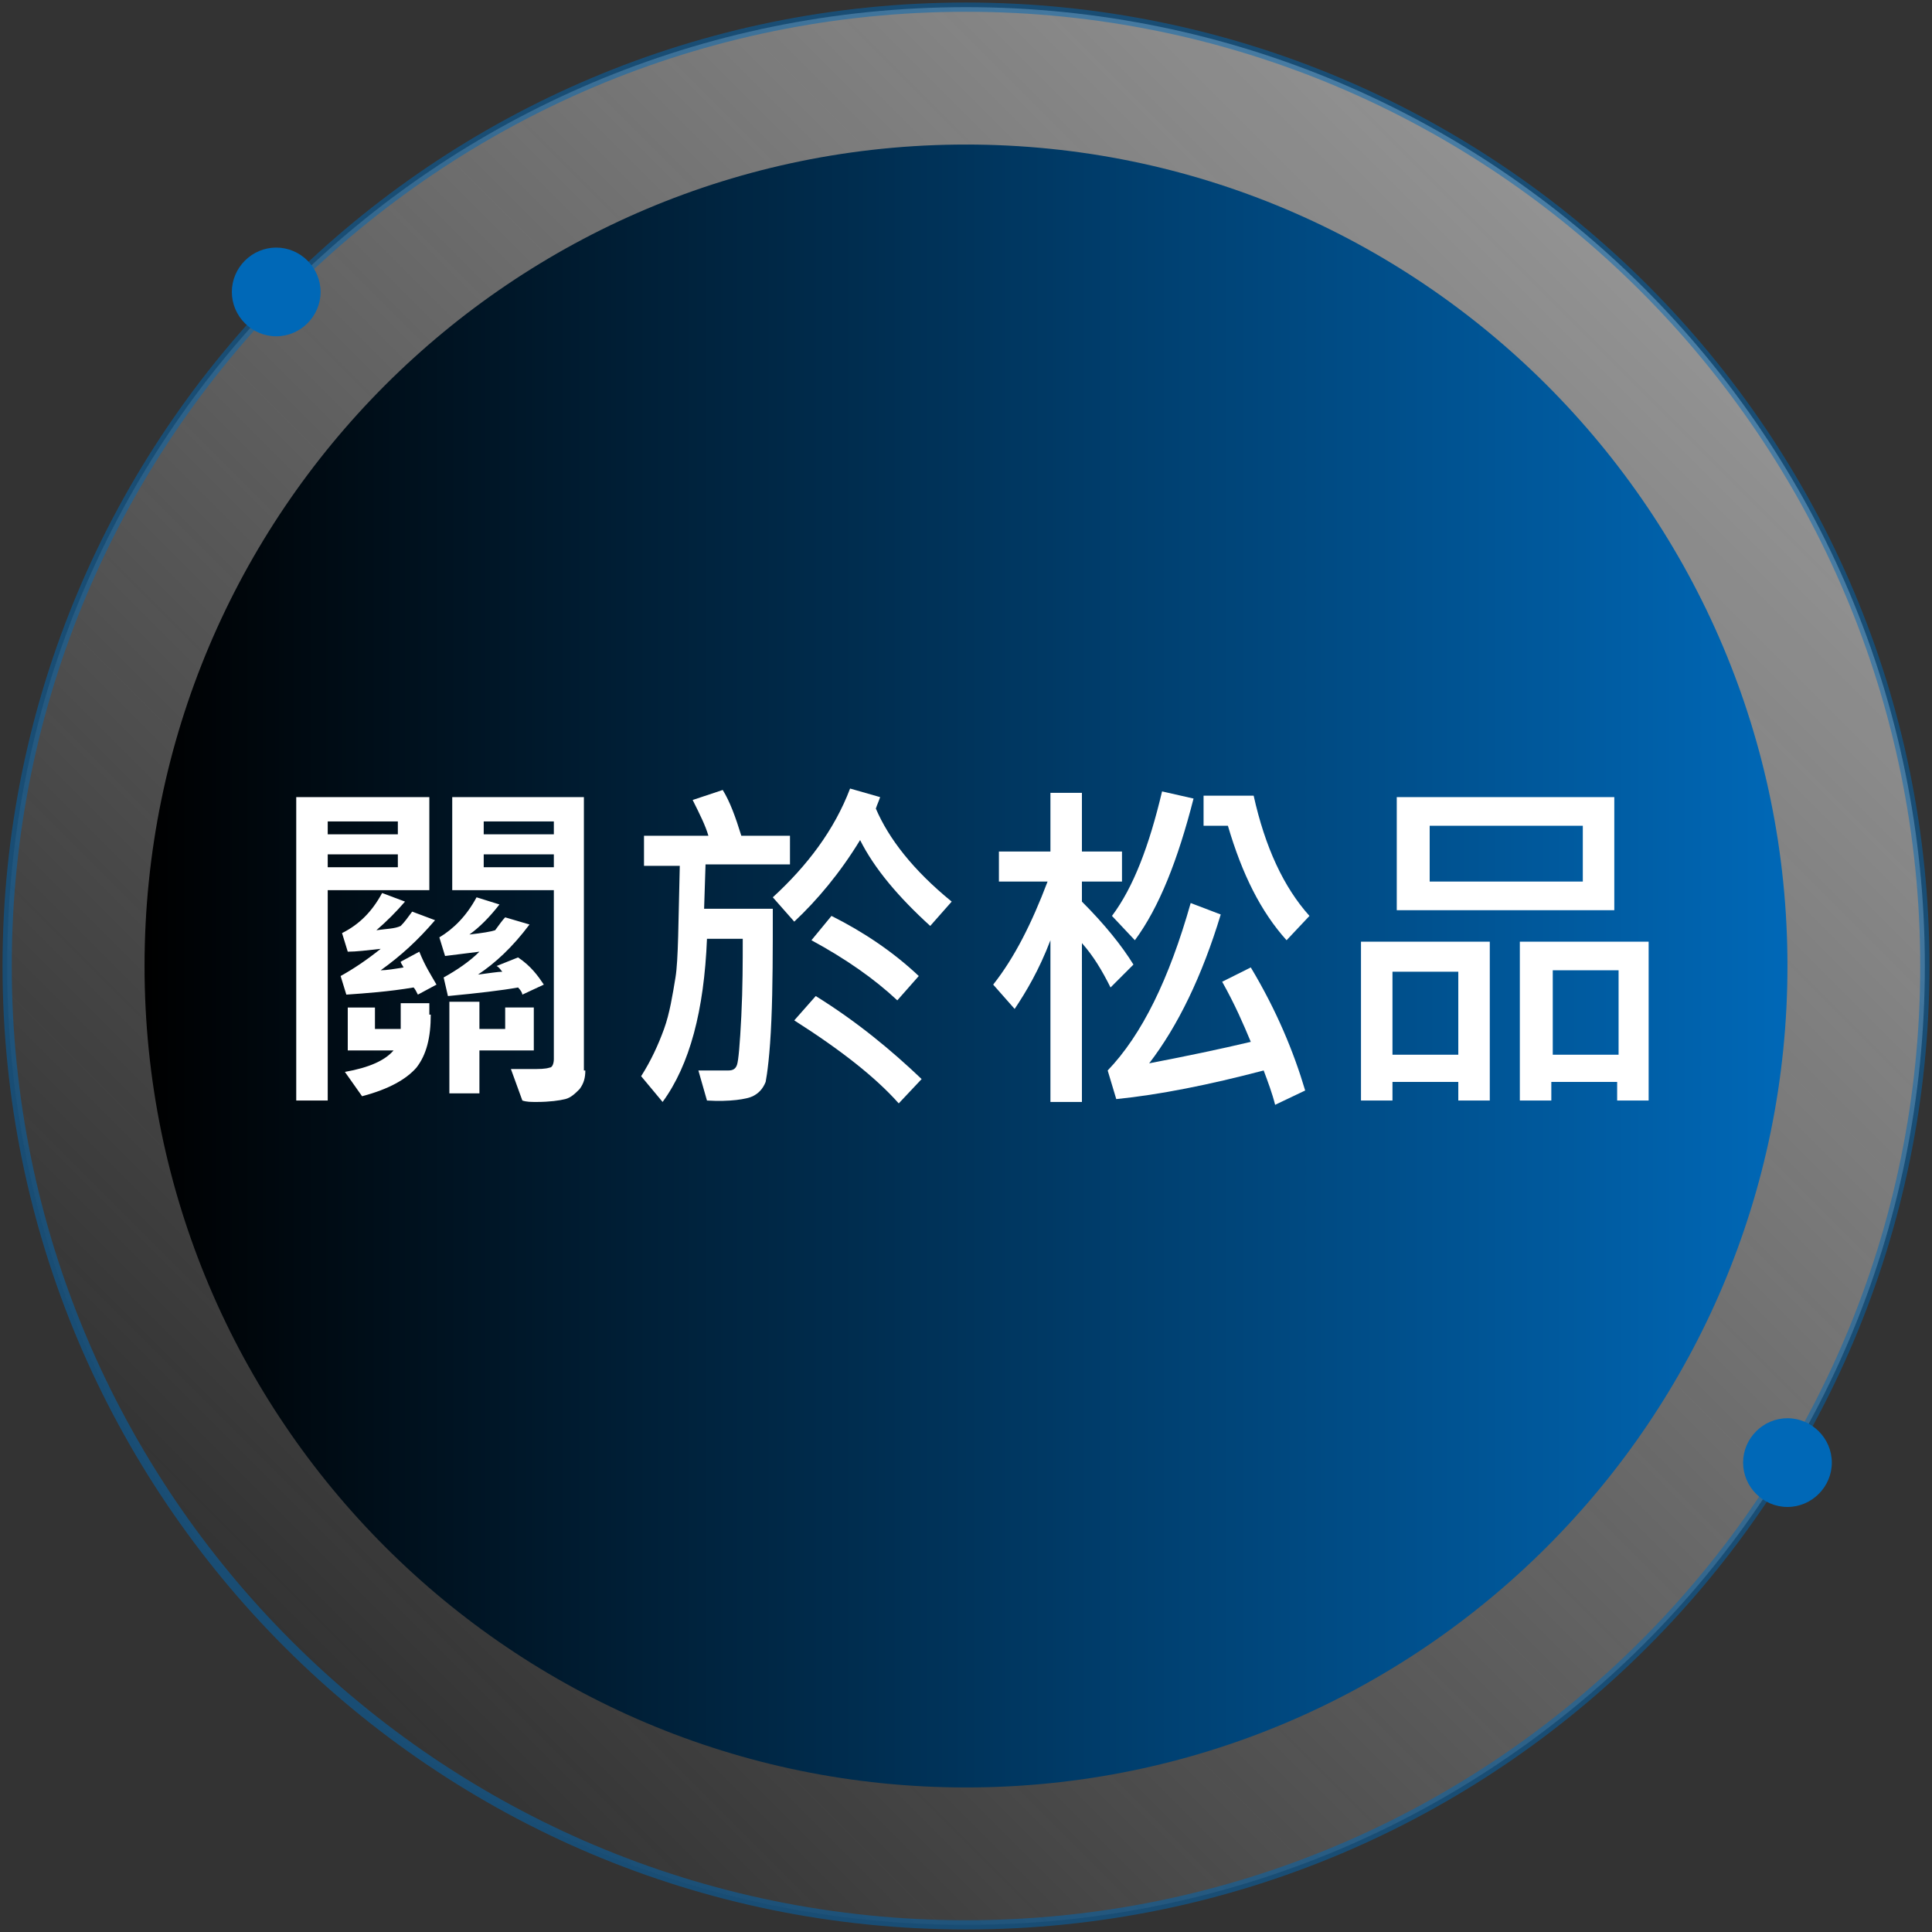
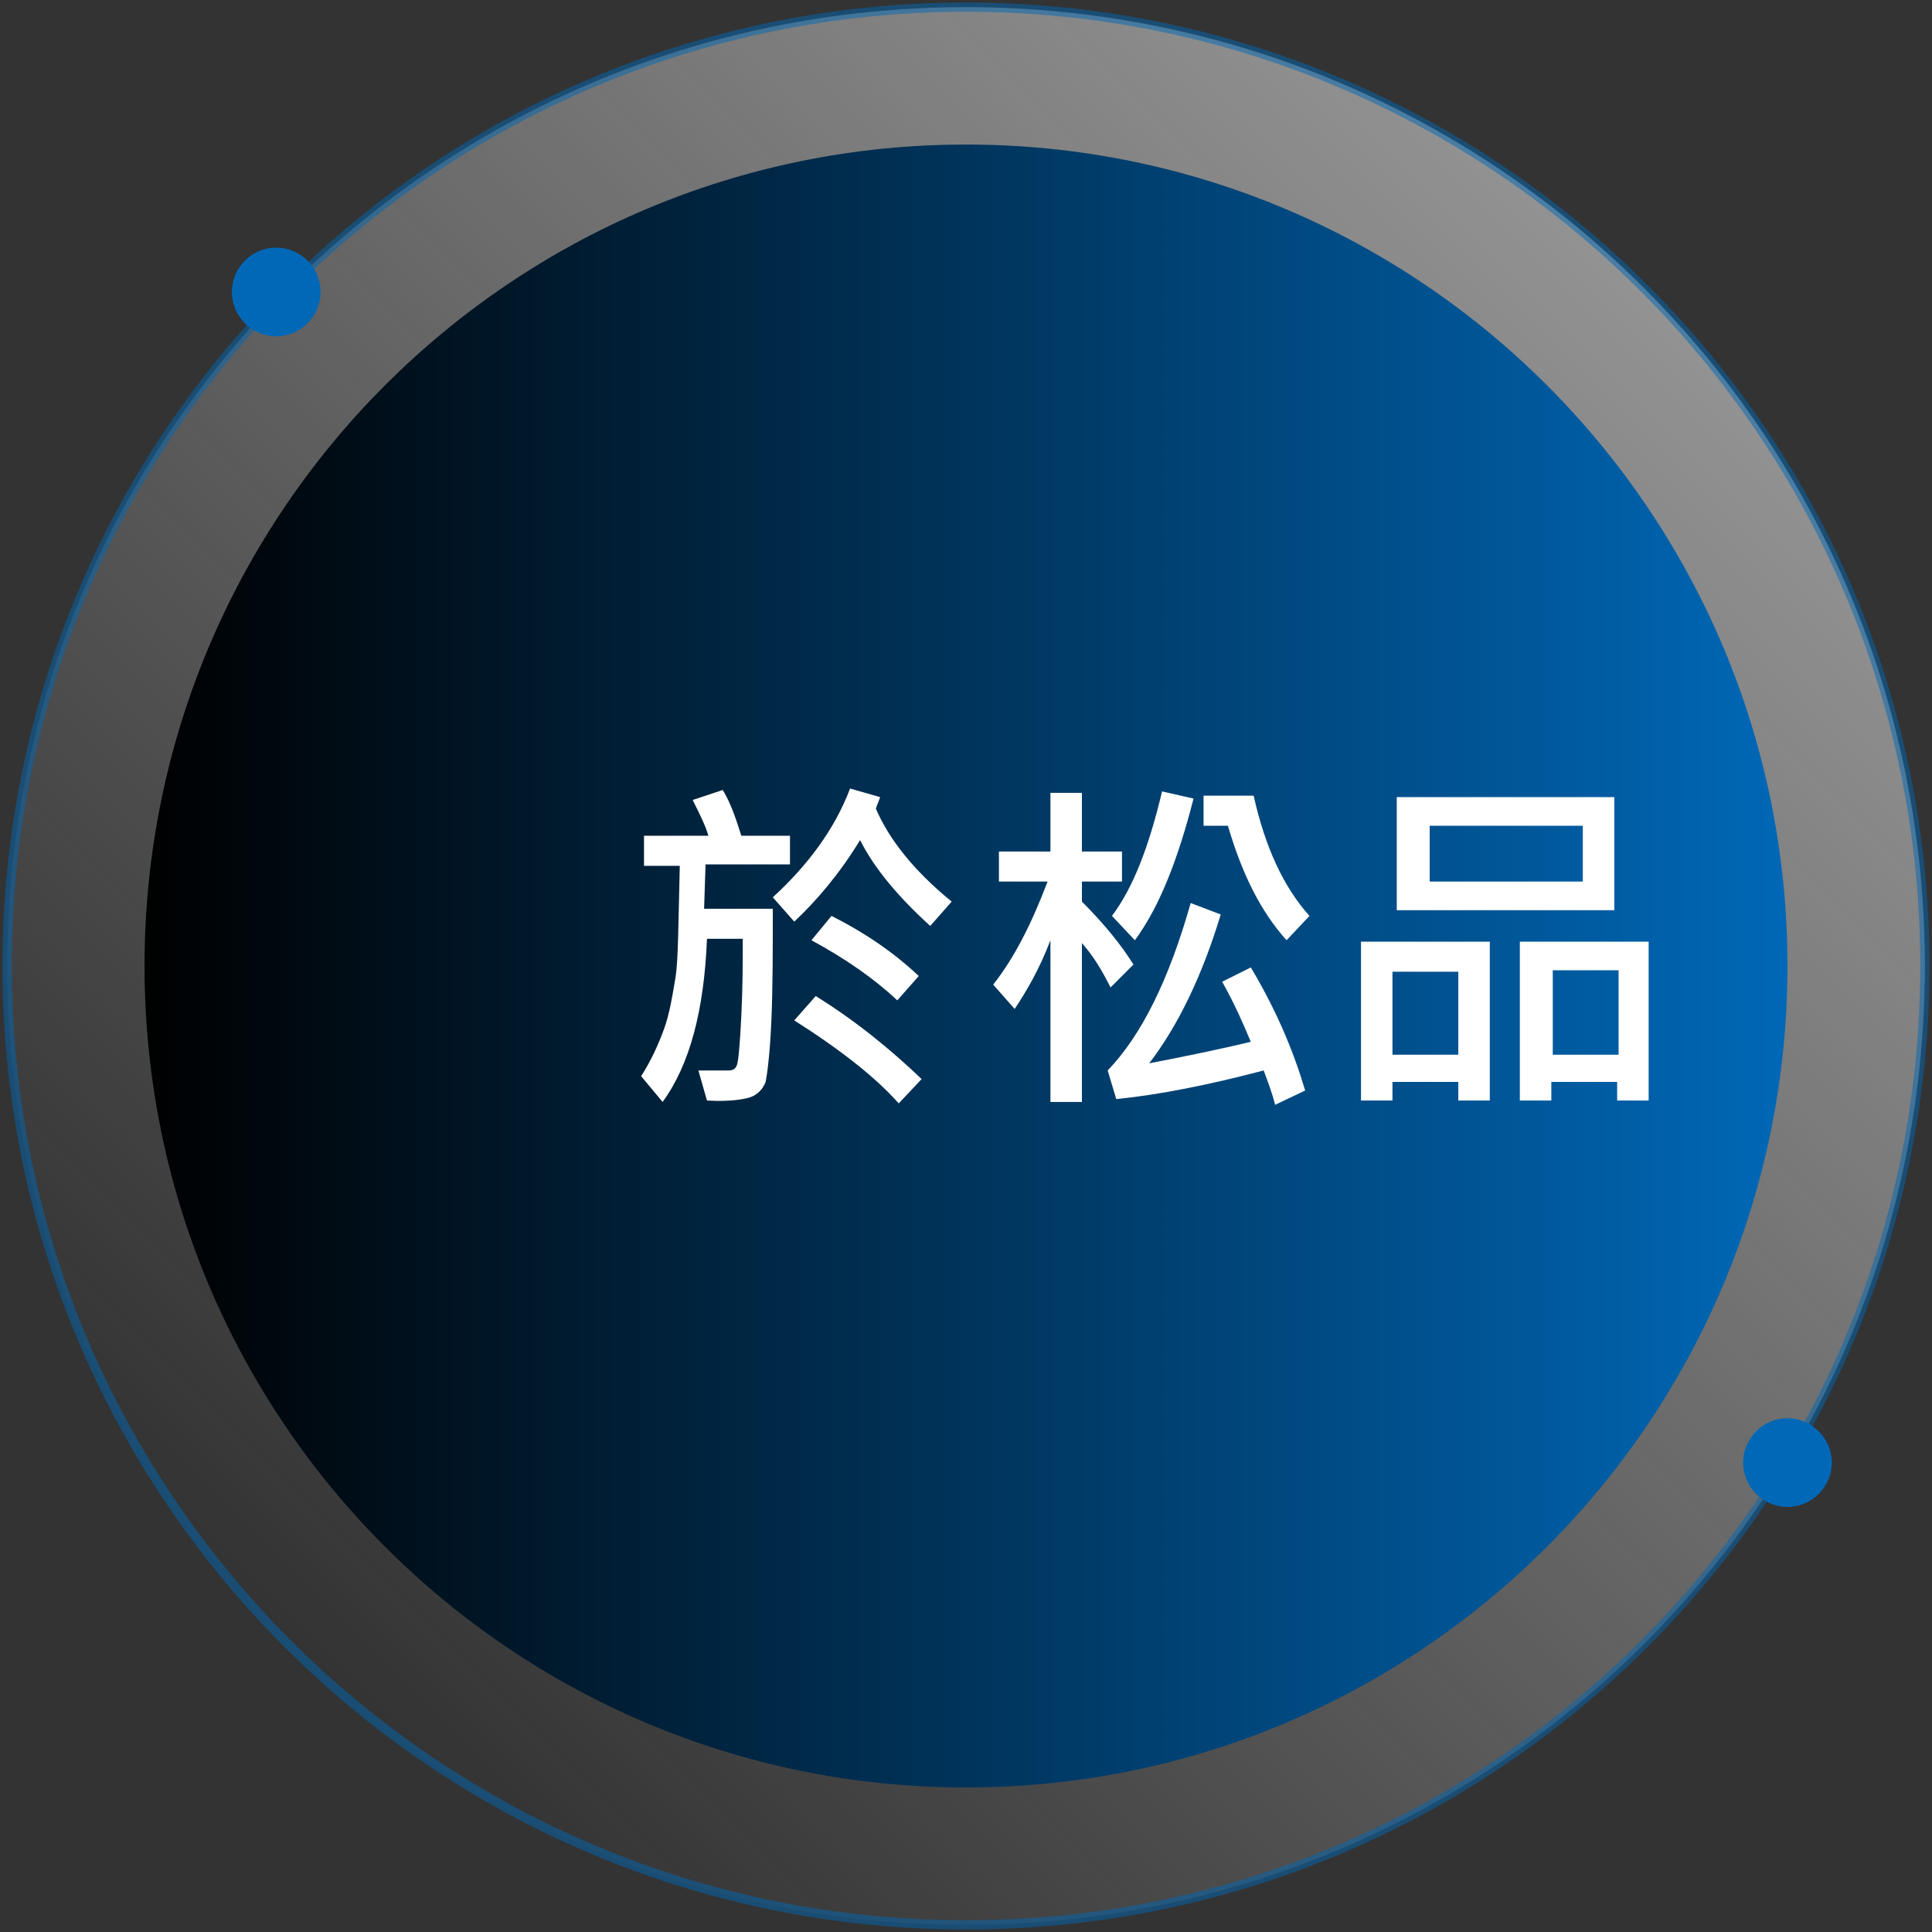
<svg xmlns="http://www.w3.org/2000/svg" version="1.1" x="0px" y="0px" viewBox="0 0 135 135" style="enable-background:new 0 0 135 135;" xml:space="preserve">
  <rect x="0" y="0" width="135" height="135" fill="#333333" stroke="none" />
  <style type="text/css">
	.st0{fill:#0068B7;}
	.st1{fill:#0669B2;}
	.st2{fill:#FFFFFF;}
	.st3{opacity:0.5;fill:url(#SVGID_1_);}
	.st4{fill:url(#SVGID_2_);}
	.st5{opacity:0.5;fill:none;stroke:#0068B7;stroke-width:0.645;stroke-miterlimit:10;}
	.st6{opacity:0.5;}
	.st7{fill:none;stroke:#0068B7;stroke-miterlimit:10;}
	.st8{opacity:0.5;fill:url(#SVGID_3_);}
	.st9{fill:url(#SVGID_4_);}
	.st10{opacity:0.5;fill:url(#SVGID_5_);}
	.st11{fill:url(#SVGID_6_);}
	.st12{fill-rule:evenodd;clip-rule:evenodd;fill:#FFFFFF;}
	.st13{opacity:0.5;fill:url(#SVGID_7_);}
	.st14{fill:url(#SVGID_8_);}
	.st15{opacity:0.5;fill:url(#SVGID_9_);}
	.st16{fill:url(#SVGID_10_);}
	.st17{fill:url(#SVGID_11_);}
	.st18{opacity:0.5;fill:url(#SVGID_12_);}
	.st19{fill:url(#SVGID_13_);}
	.st20{opacity:0.5;fill:none;stroke:#0068B7;stroke-width:0.44;stroke-miterlimit:10;}
	.st21{fill:none;stroke:#FFFFFF;stroke-width:1.248;stroke-linejoin:round;stroke-miterlimit:10;}
	.st22{opacity:0.5;fill:url(#SVGID_14_);}
	.st23{fill:url(#SVGID_15_);}
	.st24{opacity:0.5;fill:url(#SVGID_16_);}
	.st25{fill:url(#SVGID_17_);}
	.st26{opacity:0.5;fill:url(#SVGID_18_);}
	.st27{fill:url(#SVGID_19_);}
	.st28{opacity:0.5;fill:url(#SVGID_20_);}
	.st29{fill:url(#SVGID_21_);}
	.st30{opacity:0.5;fill:url(#SVGID_22_);}
	.st31{fill:url(#SVGID_23_);}
	.st32{opacity:0.5;fill:url(#SVGID_24_);}
	.st33{fill:url(#SVGID_25_);}
	.st34{opacity:0.5;fill:url(#SVGID_26_);}
	.st35{fill:url(#SVGID_27_);}
	.st36{opacity:0.5;fill:url(#SVGID_28_);}
	.st37{fill:url(#SVGID_29_);}
	.st38{fill:url(#SVGID_30_);}
	.st39{clip-path:url(#SVGID_33_);fill:url(#SVGID_34_);}
	.st40{opacity:0.5;fill:none;stroke:#CCCCCC;stroke-width:0.739;stroke-miterlimit:10;}
	.st41{fill:#CCCCCC;}
	.st42{fill:none;stroke:#FFFFFF;stroke-miterlimit:10;}
	.st43{fill:#999999;}
	.st44{fill:url(#SVGID_35_);}
	.st45{clip-path:url(#SVGID_38_);fill:url(#SVGID_39_);}
	.st46{fill:url(#SVGID_40_);}
	.st47{clip-path:url(#SVGID_43_);fill:url(#SVGID_44_);}
	.st48{fill:url(#SVGID_45_);}
	.st49{clip-path:url(#SVGID_48_);fill:url(#SVGID_49_);}
	.st50{fill:url(#SVGID_50_);}
	.st51{clip-path:url(#SVGID_53_);fill:url(#SVGID_54_);}
	.st52{fill:none;stroke:#0669B2;stroke-width:3;stroke-miterlimit:10;}
	.st53{fill:url(#SVGID_55_);}
	.st54{clip-path:url(#SVGID_58_);fill:url(#SVGID_59_);}
	.st55{opacity:0.5;fill:url(#SVGID_60_);}
	.st56{fill:url(#SVGID_61_);}
	.st57{fill:#0669B2;stroke:#FFFFFF;stroke-linecap:round;stroke-linejoin:round;stroke-miterlimit:10;}
	.st58{fill:#0669B2;stroke:#FFFFFF;stroke-miterlimit:10;}
	.st59{fill:none;stroke:#FFFFFF;stroke-linecap:round;stroke-linejoin:round;stroke-miterlimit:10;}
	.st60{fill:none;stroke:#FFFFFF;stroke-linecap:round;stroke-linejoin:round;}
	.st61{opacity:0.5;fill:url(#SVGID_62_);}
	.st62{fill:url(#SVGID_63_);}
	.st63{opacity:0.5;fill:url(#SVGID_64_);}
	.st64{fill:url(#SVGID_65_);}
	.st65{fill:url(#SVGID_66_);stroke:#0669B2;stroke-miterlimit:10;}
	.st66{fill:url(#SVGID_67_);}
	.st67{clip-path:url(#SVGID_70_);fill:url(#SVGID_71_);}
	.st68{fill:#B3B3B3;}
	.st69{fill:url(#SVGID_72_);}
	.st70{clip-path:url(#SVGID_75_);fill:url(#SVGID_76_);}
	.st71{fill:url(#SVGID_77_);}
	.st72{clip-path:url(#SVGID_80_);fill:url(#SVGID_81_);}
	.st73{fill:url(#SVGID_82_);}
	.st74{clip-path:url(#SVGID_85_);fill:url(#SVGID_86_);}
	.st75{fill:url(#SVGID_87_);}
	.st76{clip-path:url(#SVGID_90_);fill:url(#SVGID_91_);}
	.st77{fill:url(#SVGID_92_);}
	.st78{clip-path:url(#SVGID_95_);fill:url(#SVGID_96_);}
	.st79{fill:url(#SVGID_97_);}
	.st80{clip-path:url(#SVGID_100_);fill:url(#SVGID_101_);}
	.st81{fill:url(#SVGID_102_);}
	.st82{clip-path:url(#SVGID_105_);fill:url(#SVGID_106_);}
	.st83{fill:url(#SVGID_107_);}
	.st84{clip-path:url(#SVGID_110_);fill:url(#SVGID_111_);}
	.st85{fill:url(#SVGID_112_);}
	.st86{clip-path:url(#SVGID_115_);fill:url(#SVGID_116_);}
	.st87{fill:url(#SVGID_117_);}
	.st88{clip-path:url(#SVGID_120_);fill:url(#SVGID_121_);}
	.st89{fill:url(#SVGID_122_);}
	.st90{clip-path:url(#SVGID_125_);fill:url(#SVGID_126_);}
	.st91{fill:url(#SVGID_127_);}
	.st92{clip-path:url(#SVGID_130_);fill:url(#SVGID_131_);}
</style>
  <g id="設計">
    <g>
      <g>
        <g>
          <linearGradient id="SVGID_1_" gradientUnits="userSpaceOnUse" x1="20.137" y1="114.862" x2="114.862" y2="20.137">
            <stop offset="0" style="stop-color:#F2F2F2;stop-opacity:0" />
            <stop offset="1" style="stop-color:#F2F2F2" />
          </linearGradient>
          <path class="st3" d="M134.5,67.5c0,37-30,67-67,67c-37,0-67-30-67-67c0-37,30-67,67-67C104.5,0.5,134.5,30.5,134.5,67.5z" />
          <linearGradient id="SVGID_2_" gradientUnits="userSpaceOnUse" x1="10.102" y1="67.5" x2="124.897" y2="67.5">
            <stop offset="0" style="stop-color:#000000" />
            <stop offset="1" style="stop-color:#0068B7" />
          </linearGradient>
          <path class="st4" d="M124.9,67.5c0,31.7-25.7,57.4-57.4,57.4S10.1,99.2,10.1,67.5s25.7-57.4,57.4-57.4S124.9,35.8,124.9,67.5z" />
          <g>
            <path class="st5" d="M134.5,67.5c0,37-30,67-67,67c-37,0-67-30-67-67c0-37,30-67,67-67C104.5,0.5,134.5,30.5,134.5,67.5z" />
            <path class="st0" d="M22.4,20.4c0,1.7-1.4,3.1-3.1,3.1c-1.7,0-3.1-1.4-3.1-3.1c0-1.7,1.4-3.1,3.1-3.1       C21,17.3,22.4,18.7,22.4,20.4z" />
            <path class="st0" d="M128,102.2c0,1.7-1.4,3.1-3.1,3.1c-1.7,0-3.1-1.4-3.1-3.1c0-1.7,1.4-3.1,3.1-3.1       C126.6,99.1,128,100.5,128,102.2z" />
          </g>
        </g>
        <g>
          <g>
-             <path class="st2" d="M30,62.2h-7.1v14.7h-2.2V55.7H30V62.2z M27.8,58.3v-0.9h-4.9v0.9H27.8z M27.8,60.6v-0.9h-4.9v0.9H27.8z        M30.5,68.8l-1.3,0.7c-0.1-0.2-0.2-0.4-0.3-0.5c-1.8,0.3-3.3,0.4-4.7,0.5l-0.4-1.3c0.9-0.5,1.8-1.1,2.8-1.9       c-0.9,0.1-1.7,0.2-2.3,0.2l-0.4-1.3c1.2-0.6,2.1-1.5,2.8-2.8l1.6,0.6c-0.6,0.7-1.3,1.4-2,2c0.7-0.1,1.3-0.1,1.7-0.3       c0.3-0.3,0.5-0.6,0.8-1l1.6,0.6c-1.2,1.4-2.4,2.5-3.8,3.5c0.4,0,1-0.1,1.6-0.2c-0.1-0.2-0.2-0.3-0.2-0.4l1.3-0.7       C29.7,67.5,30.1,68.1,30.5,68.8z M30.1,70.9c0,1.6-0.3,2.8-1,3.7c-0.7,0.8-1.9,1.5-3.8,2l-1.2-1.7c1.7-0.3,2.8-0.8,3.4-1.5       h-3.2v-3h1.9v1.5H28c0-0.1,0-0.2,0-0.4v-1.4h2V70.9z M38,68.8l-1.5,0.7c0-0.1-0.1-0.3-0.3-0.5c-1.1,0.2-2.8,0.4-4.9,0.6       L31,68.3c0.9-0.5,1.8-1.1,2.5-1.8l-2.4,0.3l-0.4-1.3c1-0.6,1.9-1.5,2.6-2.8l1.6,0.5c-0.7,0.9-1.4,1.6-2.1,2.1       c0.9-0.1,1.5-0.2,1.8-0.3c0.3-0.4,0.5-0.7,0.7-0.9l1.7,0.5c-1.2,1.6-2.4,2.7-3.6,3.5c0.8-0.1,1.4-0.2,1.7-0.2       c-0.1-0.1-0.2-0.3-0.4-0.4l1.5-0.6C37.1,67.5,37.6,68.2,38,68.8z M37.3,73.4h-3.8v3h-2.1v-6.4h2.1v1.9h1.8v-1.5h2V73.4z        M40.9,74.8c0,0.5-0.1,0.9-0.4,1.3c-0.3,0.3-0.6,0.6-1,0.7c-0.4,0.1-1.1,0.2-2,0.2c-0.4,0-0.7,0-1-0.1l-0.8-2.2       c0.4,0,0.9,0,1.4,0c0.6,0,1,0,1.3-0.1c0.2,0,0.3-0.3,0.3-0.6V62.2h-7.1v-6.5h9.2V74.8z M38.7,58.3v-0.9h-4.9v0.9H38.7z        M38.7,60.6v-0.9h-4.9v0.9H38.7z" />
            <path class="st2" d="M54.9,60.4h-5.6l-0.1,3.1H54c0,2.9,0,5.5-0.1,7.8c-0.1,2.4-0.3,3.8-0.4,4.3c-0.2,0.5-0.5,0.8-0.9,1       S51,77,49.4,76.9l-0.6-2.1l2.1,0c0.3,0,0.5-0.1,0.6-0.4c0.1-0.3,0.2-1.4,0.3-3.4s0.1-3.8,0.1-5.4h-2.5c-0.2,5-1.2,8.8-3.1,11.4       l-1.5-1.8c0.7-1.1,1.2-2.2,1.6-3.3c0.4-1.1,0.6-2.4,0.8-3.6s0.2-3.9,0.3-7.8h-2.5v-2.1h4.5c-0.2-0.7-0.6-1.5-1.1-2.5l2.1-0.7       c0.5,0.8,0.9,1.9,1.3,3.2h3.4V60.4z M66.5,63L65,64.7c-2.2-2-3.9-4-4.9-6c-1.4,2.3-3,4.2-4.6,5.7L54,62.7       c2.4-2.2,4.3-4.7,5.4-7.6l2.1,0.6c-0.1,0.3-0.2,0.5-0.3,0.8C62.1,58.6,63.8,60.8,66.5,63z M64.4,75.4l-1.6,1.7       c-1.6-1.8-4-3.7-7.3-5.8l1.5-1.7C59.9,71.4,62.3,73.4,64.4,75.4z M64.2,68.2l-1.5,1.7c-1.6-1.5-3.6-2.9-6-4.2l1.4-1.7       C60.3,65.1,62.4,66.5,64.2,68.2z" />
            <path class="st2" d="M79.2,67.4l-1.6,1.6c-0.6-1.2-1.2-2.2-2-3.1V77h-2.2V65.7c-0.8,2.1-1.7,3.6-2.5,4.8l-1.5-1.7       c1.5-1.9,2.7-4.3,3.8-7.2h-3.4v-2.1h3.6v-4.1h2.2v4.1h2.8v2.1h-2.8v1.4C77.2,64.6,78.4,66.1,79.2,67.4z M91.2,76.2l-2.1,1       c-0.2-0.8-0.5-1.6-0.8-2.4c-3.8,1-7.3,1.7-10.3,2l-0.6-2c2.4-2.5,4.3-6.4,5.8-11.7l2.1,0.8c-1.3,4.3-3,7.8-5,10.4       c2.6-0.5,5-1,7.1-1.5c-0.5-1.2-1.1-2.6-2-4.2l2-1C89.2,70.6,90.4,73.5,91.2,76.2z M83.4,55.8c-1.1,4.3-2.4,7.6-4.1,9.9L77.7,64       c1.5-2,2.6-4.9,3.5-8.7L83.4,55.8z M91.5,64l-1.6,1.7c-1.8-2-3.1-4.6-4.1-8h-1.7v-2.1h3.5C88.4,59.2,89.7,62,91.5,64z" />
            <path class="st2" d="M104.1,76.9h-2.2v-1.3h-4.6v1.3h-2.2V65.8h9V76.9z M101.9,73.7v-5.8h-4.6v5.8H101.9z M112.9,63.6H97.6       v-7.9h15.2V63.6z M110.6,61.6v-3.9H99.9v3.9H110.6z M115.2,76.9h-2.2v-1.3h-4.6v1.3h-2.2V65.8h9V76.9z M113.1,73.7v-5.9h-4.6       v5.9H113.1z" />
          </g>
        </g>
      </g>
    </g>
  </g>
  <g id="圖層_2">
</g>
</svg>